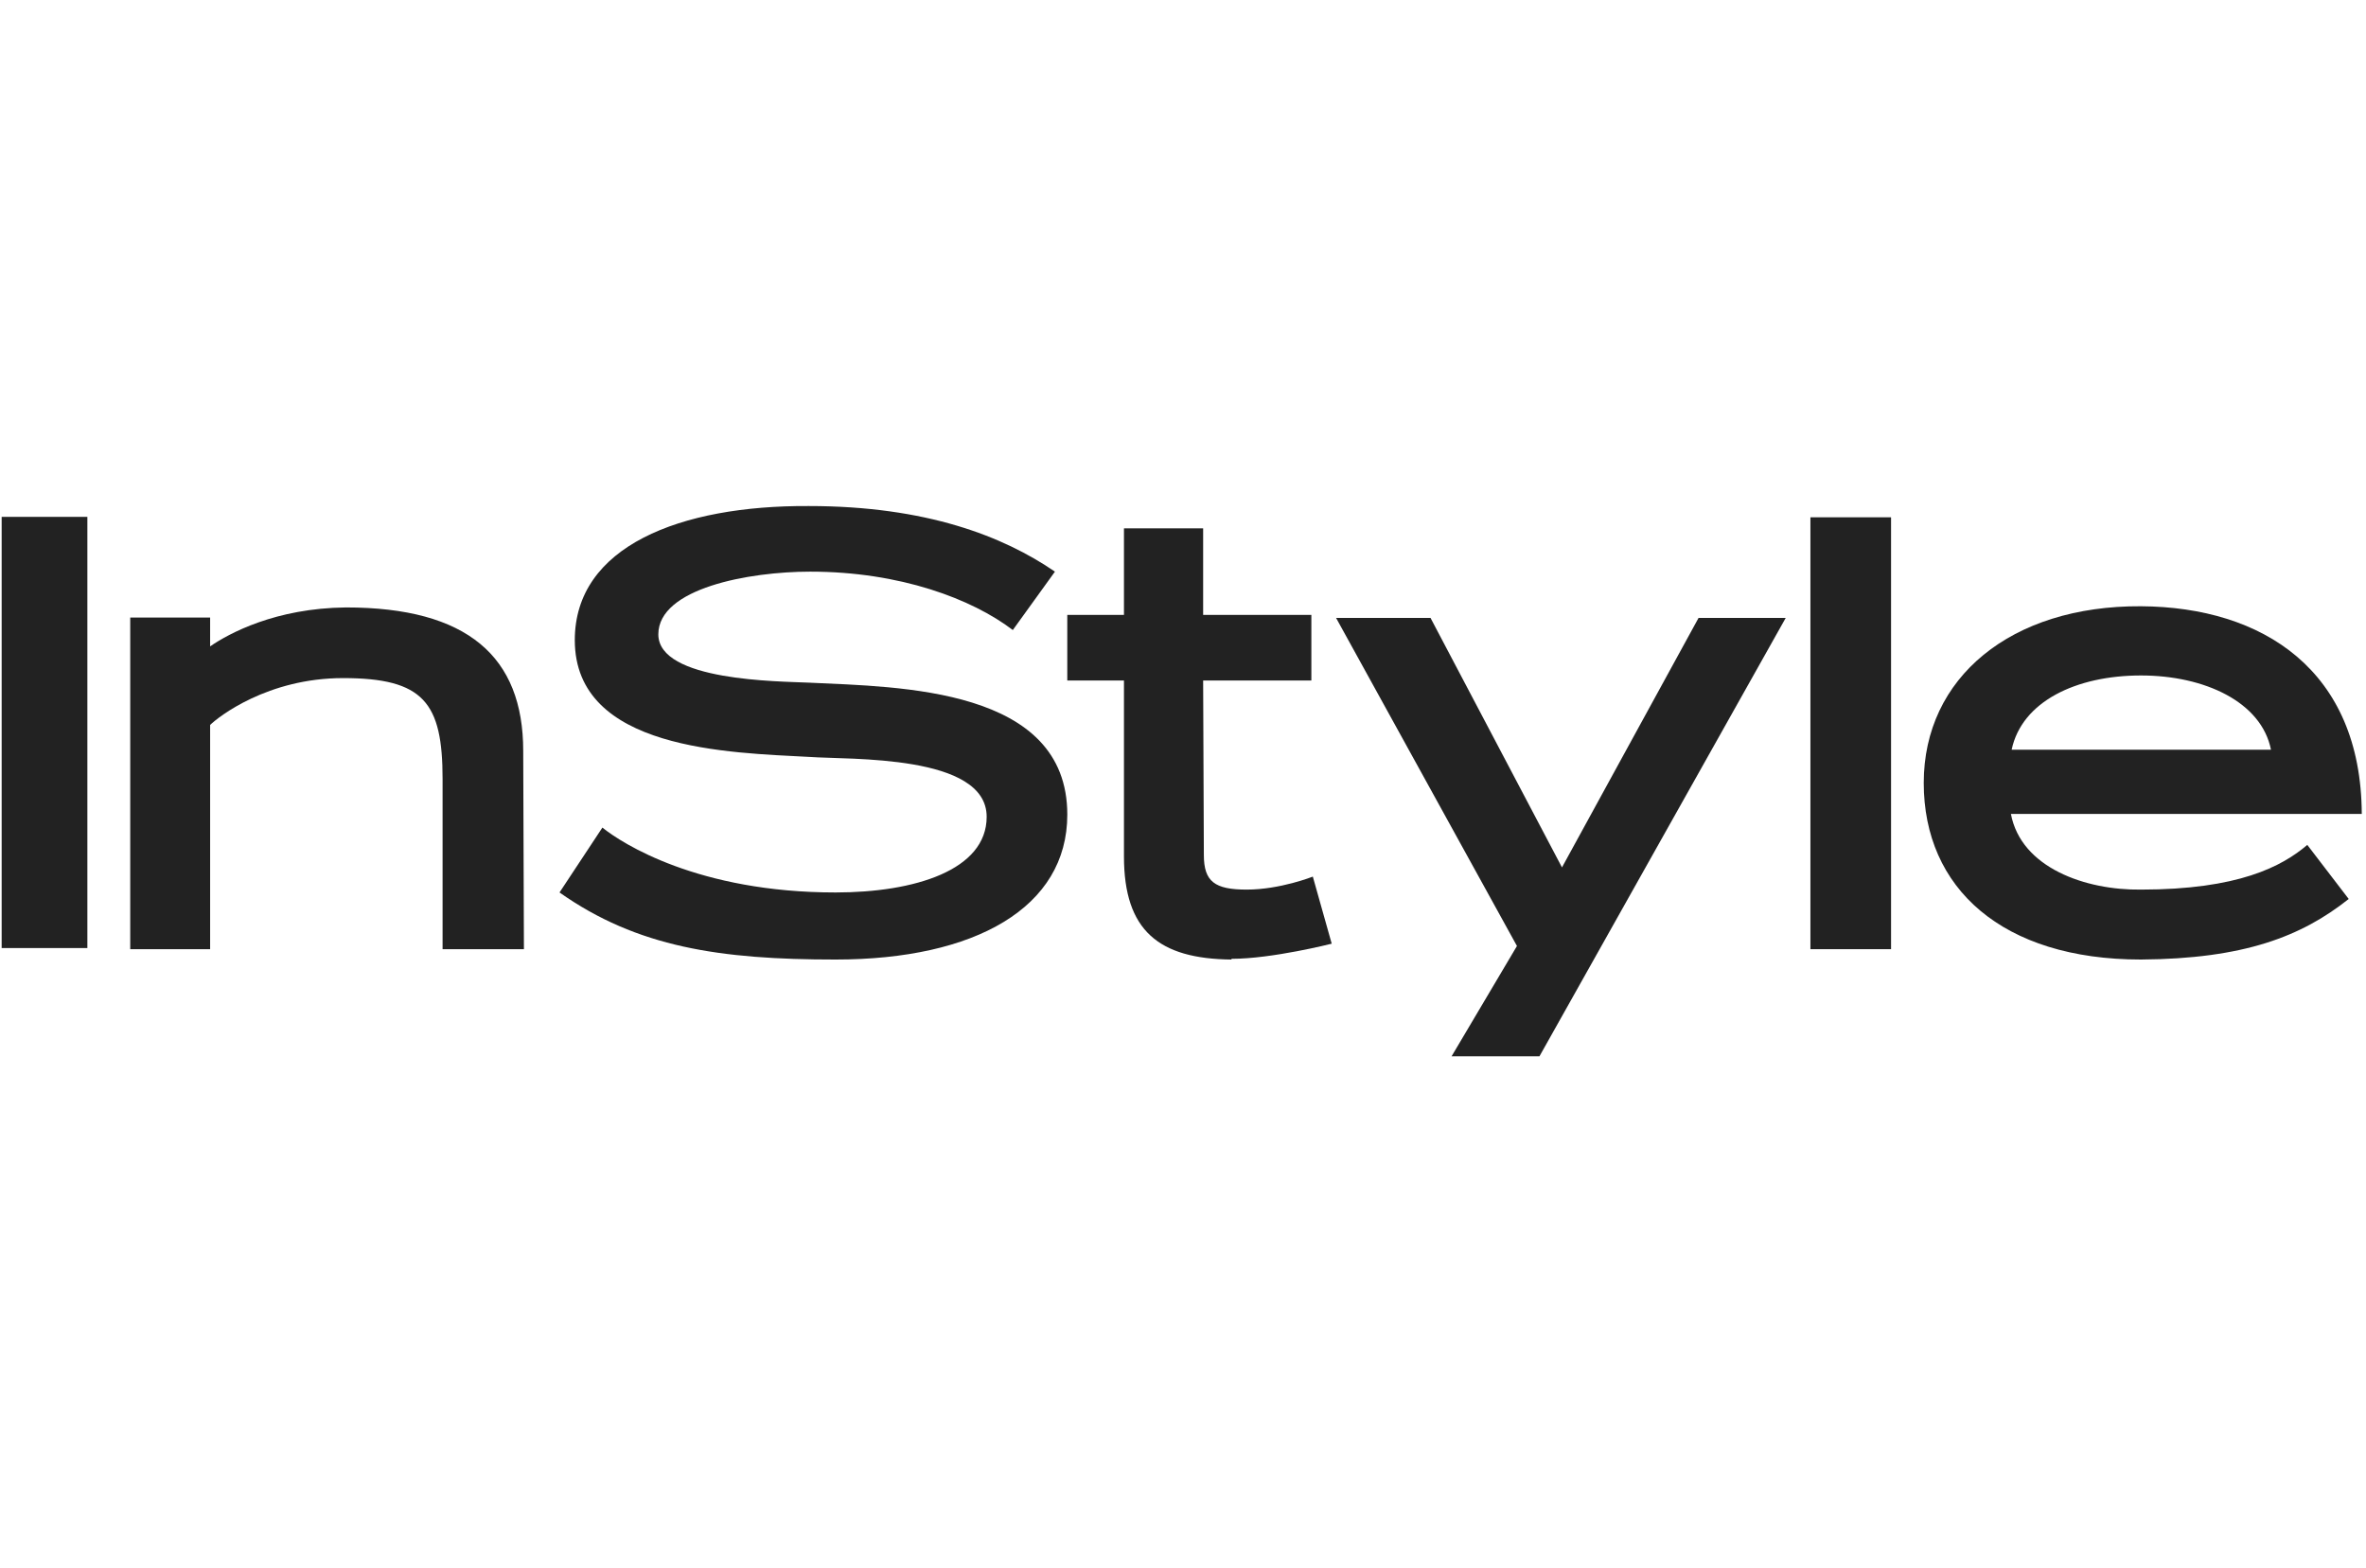
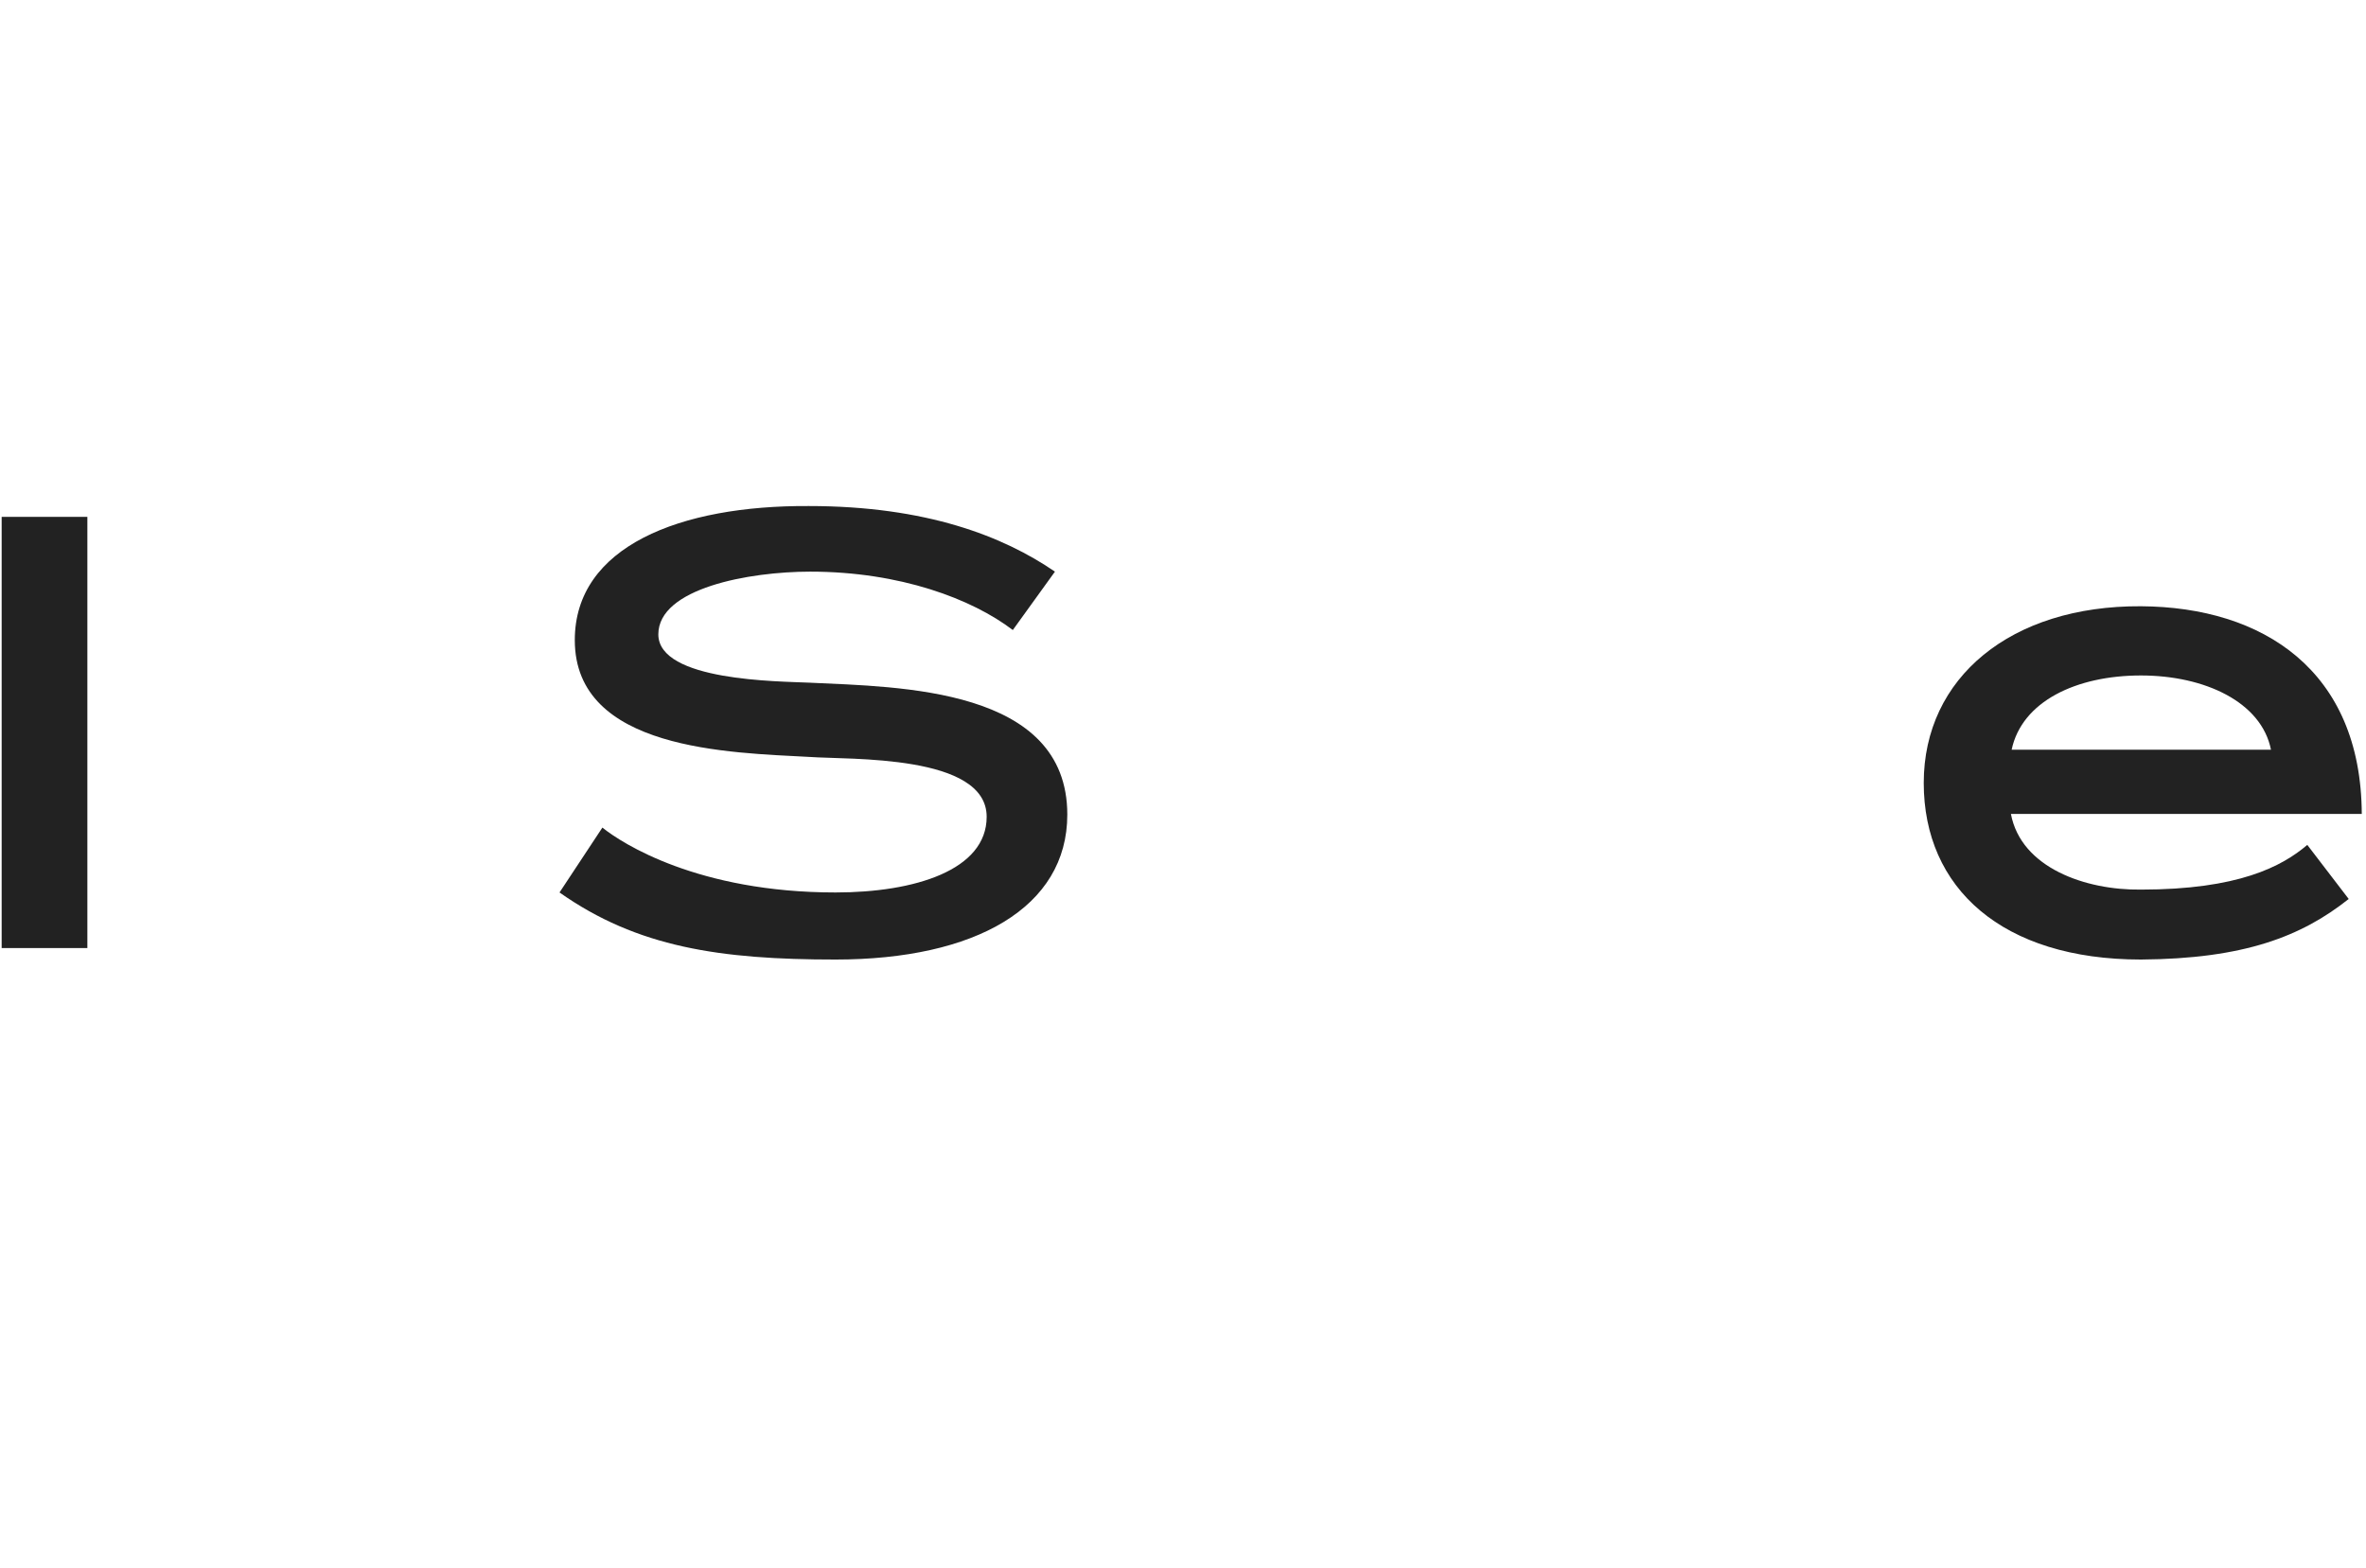
<svg xmlns="http://www.w3.org/2000/svg" width="602" zoomAndPan="magnify" viewBox="0 0 451.5 299.25" height="399" preserveAspectRatio="xMidYMid meet" version="1.0">
  <defs>
    <clipPath id="f87aacd15c">
      <path d="M 106 96.344 L 204 96.344 L 204 184 L 106 184 Z M 106 96.344 " clip-rule="nonzero" />
    </clipPath>
    <clipPath id="ab48cea748">
      <path d="M 367 115 L 450.688 115 L 450.688 184 L 367 184 Z M 367 115 " clip-rule="nonzero" />
    </clipPath>
    <clipPath id="c27c5f65f2">
      <path d="M 254 117 L 341 117 L 341 201.828 L 254 201.828 Z M 254 117 " clip-rule="nonzero" />
    </clipPath>
    <clipPath id="e127c66bb4">
      <path d="M 0.316 98 L 17 98 L 17 181 L 0.316 181 Z M 0.316 98 " clip-rule="nonzero" />
    </clipPath>
  </defs>
  <g clip-path="url(#f87aacd15c)">
    <path fill="#222222" d="M 159.449 183.129 C 186.066 183.129 203.672 173.219 203.672 155.469 C 203.672 131.254 171.789 131.113 154.461 130.289 C 148.641 130.016 125.629 130.016 125.629 121.066 C 125.629 112.266 142.957 109.098 154.598 109.098 C 171.789 109.098 185.512 114.324 193.273 120.242 L 201.312 109.098 C 191.473 102.355 176.777 96.578 154.324 96.578 C 129.785 96.438 109.688 104.281 109.688 122.168 C 109.688 143.223 139.352 143.637 154.461 144.461 C 162.082 145.016 188.285 143.91 188.285 155.883 C 188.285 166.066 174.559 170.328 159.449 170.328 C 133.25 170.328 118.695 160.973 114.953 157.945 L 106.773 170.328 C 121.605 180.789 137.41 183.129 159.449 183.129 " fill-opacity="1" fill-rule="nonzero" />
  </g>
  <g clip-path="url(#ab48cea748)">
    <path fill="#222222" d="M 383.738 155.336 L 450.695 155.336 C 450.555 127.949 431.84 115.84 408.555 115.703 C 383.738 115.562 367.105 129.328 367.105 149.418 C 367.105 169.508 382.074 183.129 408.555 183.129 C 428.238 182.992 439.188 178.723 448.199 171.57 L 440.297 161.25 C 435.445 165.379 427.129 169.781 408.555 169.781 C 398.02 169.918 385.68 165.652 383.738 155.336 M 408.555 128.914 C 420.75 128.914 431.566 134.004 433.367 143.086 L 383.879 143.086 C 385.82 133.867 396.211 128.914 408.551 128.914 " fill-opacity="1" fill-rule="nonzero" />
  </g>
-   <path fill="#222222" d="M 345.48 181.152 L 360.867 181.152 L 360.867 98.727 L 345.48 98.727 Z M 345.48 181.152 " fill-opacity="1" fill-rule="nonzero" />
  <g clip-path="url(#c27c5f65f2)">
-     <path fill="#222222" d="M 324.133 117.93 L 298.07 165.543 L 272.984 117.93 L 254.961 117.93 L 289.477 180.543 L 277.004 201.594 L 293.773 201.594 L 340.766 117.93 L 324.133 117.93 " fill-opacity="1" fill-rule="nonzero" />
-   </g>
-   <path fill="#222222" d="M 235 182.992 C 242.766 182.992 254.129 180.102 254.129 180.102 L 250.523 167.301 C 250.523 167.301 244.289 169.781 237.91 169.781 C 231.812 169.781 229.73 168.266 229.73 163.176 L 229.594 129.875 L 250.246 129.875 L 250.246 117.355 L 229.594 117.355 L 229.594 100.84 L 214.484 100.84 L 214.484 117.355 L 203.668 117.355 L 203.668 129.875 L 214.484 129.875 L 214.484 163.449 C 214.484 177.625 221.137 182.992 235 183.129 L 235 182.992 " fill-opacity="1" fill-rule="nonzero" />
+     </g>
  <g clip-path="url(#e127c66bb4)">
    <path fill="#222222" d="M 0.316 180.934 L 16.672 180.934 L 16.672 98.648 L 0.316 98.648 Z M 0.316 180.934 " fill-opacity="1" fill-rule="nonzero" />
  </g>
-   <path fill="#222222" d="M 84.457 181.152 L 99.98 181.152 L 99.844 143.312 C 99.844 125.285 89.172 115.93 66.023 115.93 C 52.574 116.066 43.703 120.883 40.098 123.359 L 40.098 117.855 L 24.852 117.855 L 24.852 181.152 L 40.098 181.152 L 40.098 138.359 C 41.625 136.844 51.051 129.414 65.465 129.414 C 80.852 129.414 84.457 134.09 84.457 148.676 L 84.457 181.152 " fill-opacity="1" fill-rule="nonzero" />
</svg>